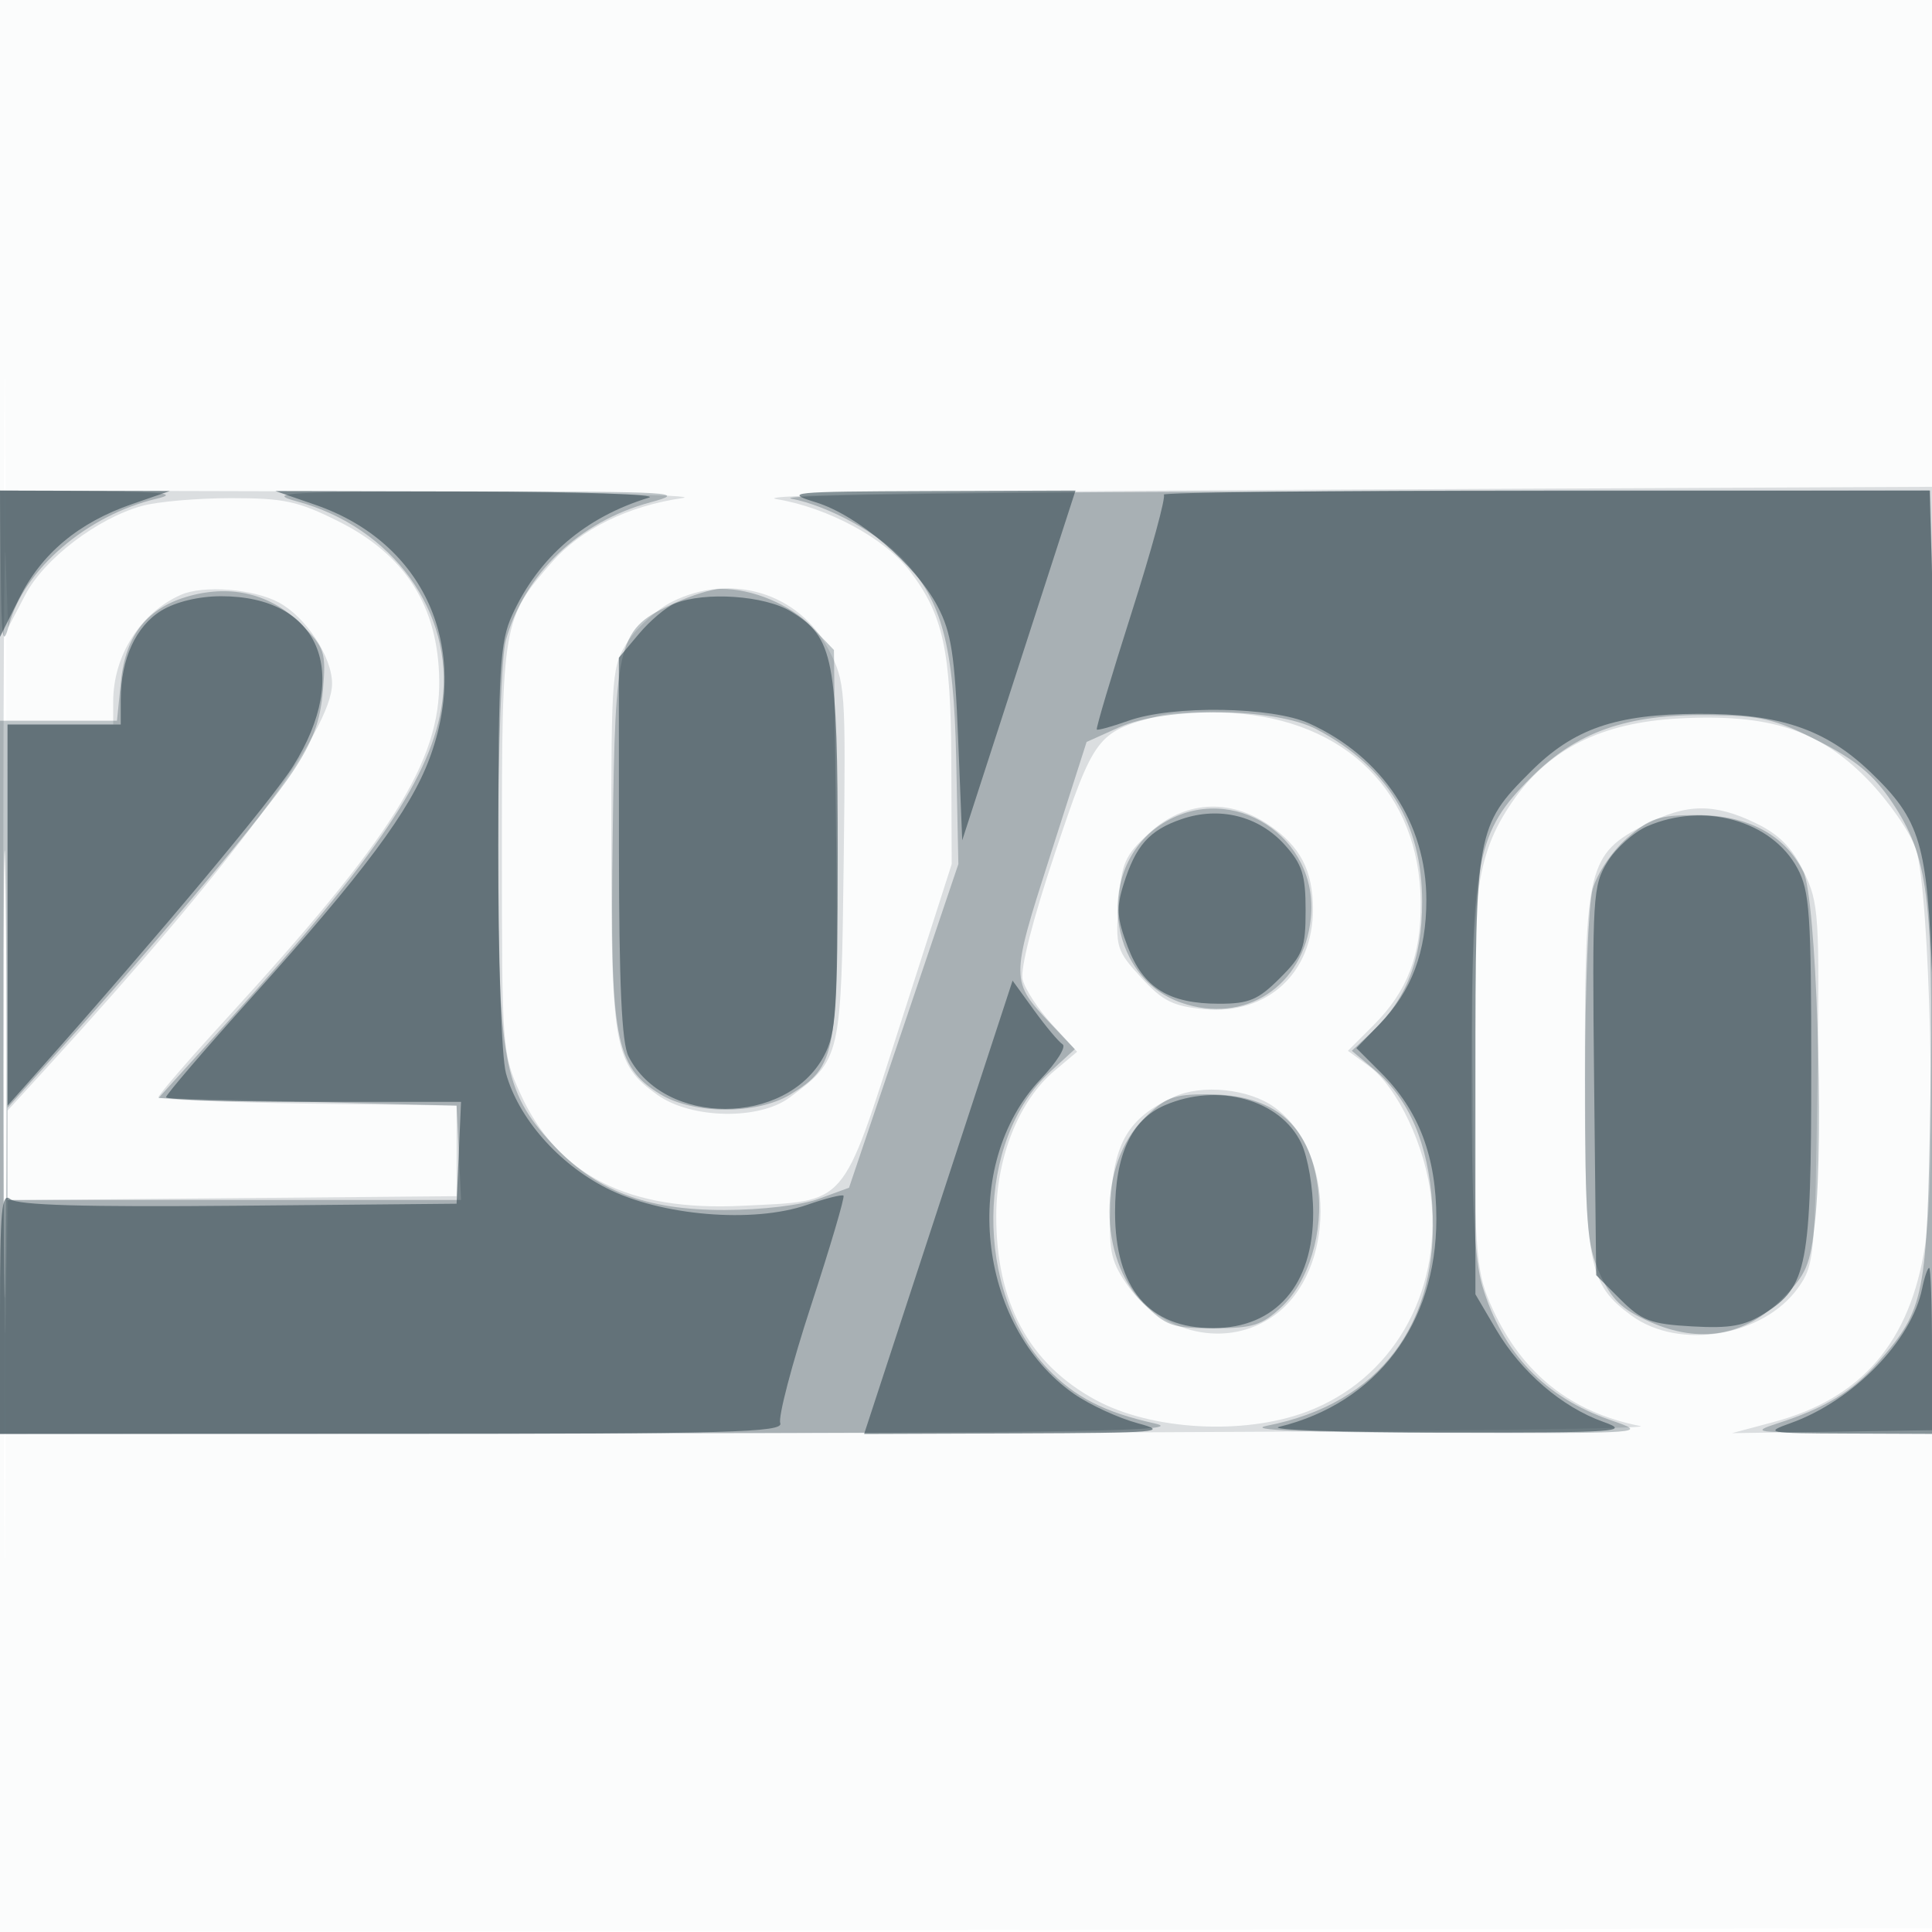
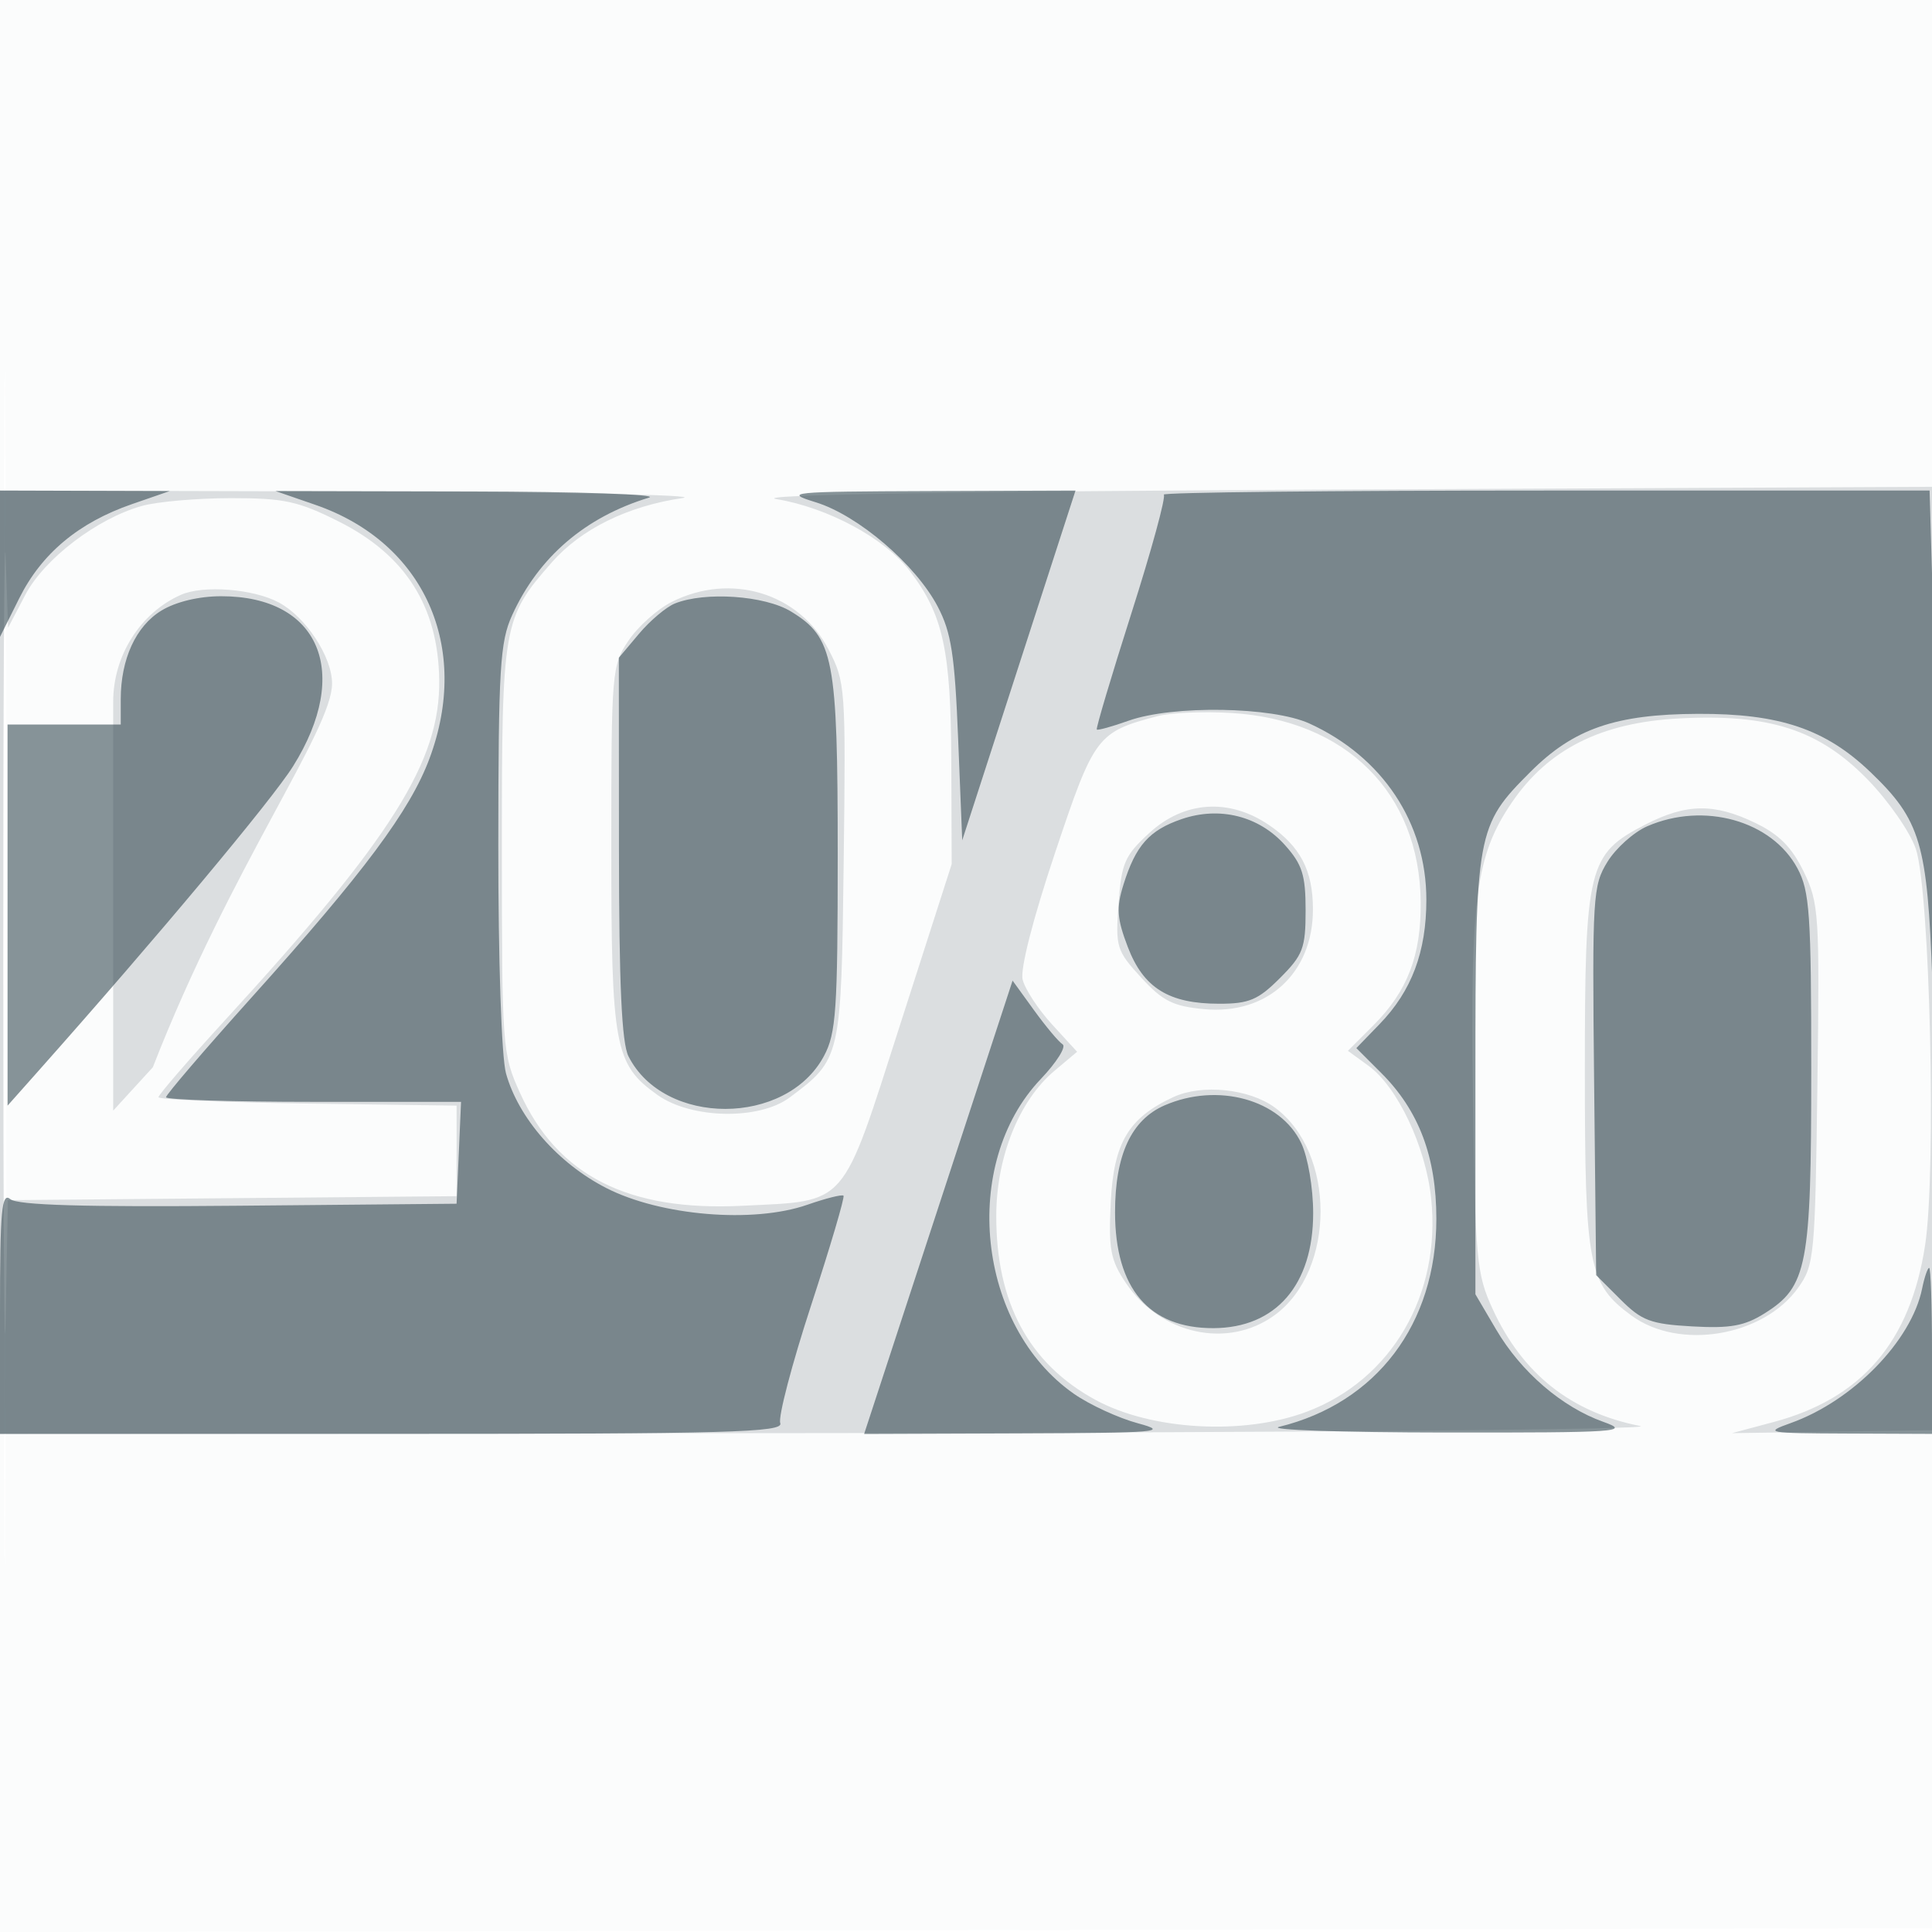
<svg xmlns="http://www.w3.org/2000/svg" width="256" height="256">
  <path fill="#2F444E" fill-opacity=".016" fill-rule="evenodd" d="M0 128.004v128.004l128.25-.254 128.25-.254.254-127.75L257.008 0H0zm.485.496c0 70.4.119 99.053.265 63.672s.146-92.98 0-128S.485 58.1.485 128.5" />
-   <path fill="#2F444E" fill-opacity=".159" fill-rule="evenodd" d="M0 127.5V190l110.75-.11c60.924-.06 108.88-.479 106.594-.931-9.173-1.815-15.597-6.898-19.539-15.459-2.155-4.681-2.323-6.482-2.633-28.206-.376-26.295.368-31.925 5.147-38.95 4.81-7.07 11.846-10.606 22.184-11.149 12.017-.631 18.563 1.5 25.011 8.141 2.757 2.84 5.615 6.964 6.349 9.164 1.866 5.59 2.73 42.667 1.223 52.5-1.965 12.815-8.384 20.303-20.086 23.43l-5.5 1.47 13.5-.2 13.5-.2.258-62.5.257-62.5-79.757.373c-51.146.239-77.826.692-74.373 1.261 6.791 1.12 14.373 5.204 17.658 9.511 4.431 5.809 5.453 10.489 5.509 25.231l.053 13.624-6.803 21.186c-7.881 24.547-6.873 23.387-20.948 24.088-15.146.754-24.502-4.003-29.462-14.98-2.333-5.163-2.392-5.962-2.392-32.294 0-29.861.127-30.589 6.625-37.99 3.876-4.414 10.049-7.451 17.32-8.518 2.78-.408-16.432-.799-42.695-.867L0 65zm.43 0c.009 34.65.152 55.919.318 47.265l.303-15.735 29.724-.265L60.5 158.5v-12l-19.75-.271c-10.863-.149-19.75-.53-19.75-.847s3.979-4.919 8.843-10.229c22.118-24.145 28.509-34.303 28.356-45.071-.138-9.744-4.483-16.568-13.378-21.014-5.339-2.668-7.196-3.067-14.231-3.062-4.449.003-9.745.465-11.767 1.027-5.934 1.648-12.972 7.014-15.477 11.801l-2.269 4.334-.331-9.334C.564 68.7.422 92.85.43 127.5m23.536-48.68C18.601 81.198 15 86.881 15 92.968V96H1v51.161l5.25-5.741C30.641 114.744 44 96.752 44 90.575c0-3.541-3.469-8.821-7.062-10.748-3.37-1.807-10.004-2.322-12.972-1.007m65.054.932c-1.914.961-4.502 3.277-5.75 5.146C81.068 88.194 81 89.014 81 112.18c0 26.565.425 28.85 6.119 32.905 4.478 3.188 13.467 3.361 17.518.337 6.8-5.077 6.834-5.226 7.156-31.243.286-23.025.231-23.801-2-28.105-3.888-7.503-12.939-10.258-20.773-6.322m64.48 15.112c-8.15 2.13-8.493 2.585-13.7 18.136-2.93 8.749-4.634 15.412-4.296 16.799.307 1.264 2.057 3.934 3.888 5.932l3.329 3.633-3.003 2.527c-4.695 3.951-7.697 11.431-7.708 19.21-.017 11.525 4.326 19.585 13.142 24.388 7.411 4.038 19.64 4.724 28.005 1.57 11.241-4.239 17.813-15.501 16.481-28.244-.717-6.868-4.452-14.784-8.294-17.583l-2.736-1.993 3.339-3.339c4.554-4.555 6.372-9.286 6.3-16.4-.144-14.437-9.877-24.129-25.134-25.03-3.637-.215-7.963-.038-9.613.394m-1.19 15.491c-3.286 3.011-3.706 3.974-4.098 9.392-.416 5.747-.272 6.217 2.988 9.774 2.866 3.128 4.228 3.811 8.362 4.197 8.357.779 14.409-4.772 14.409-13.218 0-5.175-1.687-8.392-5.883-11.22-5.257-3.542-11.181-3.139-15.778 1.075m65.726-1.105c-7.63 3.912-8.036 5.568-8.034 32.734.001 25.751.459 28.146 6.174 32.335 6.336 4.643 17.476 2.782 22.094-3.692 2.132-2.99 2.244-4.171 2.546-26.925.299-22.575.206-24.024-1.81-28.19-1.564-3.23-3.252-4.937-6.382-6.452-5.473-2.649-9.144-2.602-14.588.19M155.5 145.359c-5.971 2.758-7.932 6.048-8.319 13.954-.305 6.234-.039 7.651 2.004 10.687 4.614 6.857 13.544 8.781 19.728 4.252 8.087-5.923 8.087-21.581 0-27.504-3.389-2.483-9.643-3.13-13.413-1.389" />
-   <path fill="#2F444E" fill-opacity=".299" fill-rule="evenodd" d="M.103 75.75c.086 8.944.267 10.135 1.079 7.088 1.966-7.381 10.379-14.589 19.552-16.75 2.907-.685.971-.91-8.484-.988L0 65zm39.225-9.317c12.65 3.4 20.862 14.715 19.273 26.557-1.295 9.655-8.556 20.473-28.533 42.51l-9.066 10 19.749.5 19.749.5.298 6.25.297 6.25H1v-12.207l7.336-8.147c13.478-14.967 26.792-30.87 30.418-36.331 2.699-4.065 3.701-6.752 4.039-10.838.424-5.104.247-5.637-2.921-8.8-3.929-3.922-9.089-5.234-14.672-3.731-5.625 1.515-8.552 5.137-9.178 11.361L15.5 95.5H-.003l.001 47.25L0 190l79.25-.084c64.834-.068 78.25-.305 73.75-1.303-6.659-1.477-10.617-3.504-14.196-7.274-9.723-10.237-9.543-30.297.352-39.334l3.261-2.979-3.088-3.263c-5.471-5.78-5.472-5.852-.184-22.357l4.835-15.093 4.235-1.907c6.246-2.812 20.787-2.668 26.298.261 9.354 4.97 13.928 12.468 13.928 22.833 0 7.647-2.084 12.982-6.782 17.366l-2.536 2.367 2.982 2.509c4.607 3.876 7.148 9.796 7.676 17.879 1.029 15.745-6.904 26.352-21.913 29.301-2.897.57 4.893.885 23.132.936 27.467.077 27.494.075 22.409-1.683-8.698-3.007-14.31-8.874-16.983-17.753-1.061-3.527-1.426-10.793-1.426-28.399 0-28.45.676-31.794 7.884-39.002 6.078-6.078 12.646-8.387 23.539-8.275 6.917.072 8.759.507 14.5 3.426 4.972 2.528 7.353 4.504 9.758 8.096 4.817 7.195 5.526 12.694 5.099 39.521-.414 26.023-.745 27.685-6.926 34.725-3.397 3.868-7.044 6.082-13.354 8.104-3.655 1.172-2.922 1.265 8.5 1.082l12.5-.2.315-33c.174-18.15.01-46.162-.364-62.25l-.68-29.25-77.636.11c-46.094.065-75.866.457-73.282.965 4.932.97 11.582 4.594 14.848 8.092 5.13 5.494 6.686 11.354 6.997 26.333l.29 14-7.244 21.441-7.244 21.441-4 1.468c-2.329.854-7.55 1.474-12.5 1.482-10.472.019-17.092-2.539-22.91-8.85-6.351-6.89-7.091-10.956-7.084-38.914.003-13.237.457-25.694 1.009-27.681 2.457-8.846 9.719-15.781 19.198-18.332 4.908-1.321 3.244-1.423-23.213-1.422-25.174.002-27.937.153-23.672 1.3m50.13 13.447c-7.637 3.469-7.916 4.516-8.276 31.047-.363 26.699.31 30.36 6.254 34.033 4.41 2.726 12.862 2.765 17.265.08 6.146-3.747 6.428-5.296 6.097-33.519l-.298-25.393-2.943-3.07c-2.837-2.959-7.883-5.065-12.057-5.03-1.1.009-3.819.842-6.042 1.852M.462 142.5c.001 26.4.13 37.056.287 23.681.158-13.376.158-34.976 0-48S.462 116.1.462 142.5m153.728-33.474c-9.144 5.575-7.69 20.381 2.343 23.843 8.423 2.907 16.234-2.195 17.161-11.21 1.105-10.75-10.385-18.193-19.504-12.633m61.369 2.056c-1.969 1.729-3.958 4.693-4.529 6.75-.56 2.018-1.011 13.343-1.002 25.168.014 19.153.229 21.969 1.964 25.793 1.543 3.4 2.915 4.721 6.591 6.347 6.651 2.942 12.591 1.921 17.524-3.012 3.263-3.263 3.769-4.452 4.4-10.353 1.203-11.231.15-42.818-1.542-46.238-2.418-4.889-7.364-7.537-14.078-7.537-5.072 0-6.267.395-9.328 3.082m-64.033 37.192c-6.003 6.003-6.022 18.43-.036 24.416 3.01 3.01 3.852 3.31 9.304 3.31 5.195 0 6.397-.376 9.013-2.82 3.619-3.38 5.624-10.016 4.814-15.927C173.48 148.927 168.777 145 159.95 145c-4.485 0-5.573.423-8.424 3.274" />
+   <path fill="#2F444E" fill-opacity=".159" fill-rule="evenodd" d="M0 127.5V190l110.75-.11c60.924-.06 108.88-.479 106.594-.931-9.173-1.815-15.597-6.898-19.539-15.459-2.155-4.681-2.323-6.482-2.633-28.206-.376-26.295.368-31.925 5.147-38.95 4.81-7.07 11.846-10.606 22.184-11.149 12.017-.631 18.563 1.5 25.011 8.141 2.757 2.84 5.615 6.964 6.349 9.164 1.866 5.59 2.73 42.667 1.223 52.5-1.965 12.815-8.384 20.303-20.086 23.43l-5.5 1.47 13.5-.2 13.5-.2.258-62.5.257-62.5-79.757.373c-51.146.239-77.826.692-74.373 1.261 6.791 1.12 14.373 5.204 17.658 9.511 4.431 5.809 5.453 10.489 5.509 25.231l.053 13.624-6.803 21.186c-7.881 24.547-6.873 23.387-20.948 24.088-15.146.754-24.502-4.003-29.462-14.98-2.333-5.163-2.392-5.962-2.392-32.294 0-29.861.127-30.589 6.625-37.99 3.876-4.414 10.049-7.451 17.32-8.518 2.78-.408-16.432-.799-42.695-.867L0 65zm.43 0c.009 34.65.152 55.919.318 47.265l.303-15.735 29.724-.265L60.5 158.5v-12l-19.75-.271c-10.863-.149-19.75-.53-19.75-.847s3.979-4.919 8.843-10.229c22.118-24.145 28.509-34.303 28.356-45.071-.138-9.744-4.483-16.568-13.378-21.014-5.339-2.668-7.196-3.067-14.231-3.062-4.449.003-9.745.465-11.767 1.027-5.934 1.648-12.972 7.014-15.477 11.801l-2.269 4.334-.331-9.334C.564 68.7.422 92.85.43 127.5m23.536-48.68C18.601 81.198 15 86.881 15 92.968V96v51.161l5.25-5.741C30.641 114.744 44 96.752 44 90.575c0-3.541-3.469-8.821-7.062-10.748-3.37-1.807-10.004-2.322-12.972-1.007m65.054.932c-1.914.961-4.502 3.277-5.75 5.146C81.068 88.194 81 89.014 81 112.18c0 26.565.425 28.85 6.119 32.905 4.478 3.188 13.467 3.361 17.518.337 6.8-5.077 6.834-5.226 7.156-31.243.286-23.025.231-23.801-2-28.105-3.888-7.503-12.939-10.258-20.773-6.322m64.48 15.112c-8.15 2.13-8.493 2.585-13.7 18.136-2.93 8.749-4.634 15.412-4.296 16.799.307 1.264 2.057 3.934 3.888 5.932l3.329 3.633-3.003 2.527c-4.695 3.951-7.697 11.431-7.708 19.21-.017 11.525 4.326 19.585 13.142 24.388 7.411 4.038 19.64 4.724 28.005 1.57 11.241-4.239 17.813-15.501 16.481-28.244-.717-6.868-4.452-14.784-8.294-17.583l-2.736-1.993 3.339-3.339c4.554-4.555 6.372-9.286 6.3-16.4-.144-14.437-9.877-24.129-25.134-25.03-3.637-.215-7.963-.038-9.613.394m-1.19 15.491c-3.286 3.011-3.706 3.974-4.098 9.392-.416 5.747-.272 6.217 2.988 9.774 2.866 3.128 4.228 3.811 8.362 4.197 8.357.779 14.409-4.772 14.409-13.218 0-5.175-1.687-8.392-5.883-11.22-5.257-3.542-11.181-3.139-15.778 1.075m65.726-1.105c-7.63 3.912-8.036 5.568-8.034 32.734.001 25.751.459 28.146 6.174 32.335 6.336 4.643 17.476 2.782 22.094-3.692 2.132-2.99 2.244-4.171 2.546-26.925.299-22.575.206-24.024-1.81-28.19-1.564-3.23-3.252-4.937-6.382-6.452-5.473-2.649-9.144-2.602-14.588.19M155.5 145.359c-5.971 2.758-7.932 6.048-8.319 13.954-.305 6.234-.039 7.651 2.004 10.687 4.614 6.857 13.544 8.781 19.728 4.252 8.087-5.923 8.087-21.581 0-27.504-3.389-2.483-9.643-3.13-13.413-1.389" />
  <path fill="#2F444E" fill-opacity=".574" fill-rule="evenodd" d="M0 74.696v9.697l2.549-5.115c2.956-5.932 7.867-10.034 14.943-12.481l5.008-1.732-11.25-.032L0 65zm41.784-7.805c14.43 4.984 20.654 18.844 15.113 33.654-2.571 6.871-8.665 15.052-23.535 31.594C27.113 139.091 22 145.053 22 145.389s8.796.611 19.546.611h19.545l-.295 6.75-.296 6.75-28.879.266c-20.472.188-29.278-.066-30.25-.873C.219 157.937 0 160.333 0 173.878V190h51.969c44.604 0 51.891-.202 51.421-1.427-.302-.785 1.538-7.81 4.087-15.61 2.55-7.801 4.48-14.339 4.29-14.529s-2.353.354-4.806 1.208c-7.15 2.49-19.412 1.467-26.622-2.221-6.4-3.273-11.648-9.272-13.293-15.196-.595-2.143-1.028-14.982-1.018-30.225.014-23.493.223-26.954 1.839-30.5C71.374 73.807 77.533 68.52 86 65.935c1.375-.42-9.2-.787-23.5-.816l-26-.054zm66.307-.337c5.608 1.727 13.237 8.25 16.16 13.818 1.801 3.429 2.26 6.401 2.709 17.55l.54 13.422 7.506-23.172L142.511 65l-19.505.07c-18.366.065-19.238.152-14.915 1.484m46.119-1.011c.299.299-1.632 7.368-4.291 15.71-2.658 8.341-4.723 15.277-4.588 15.412.135.134 2.028-.39 4.207-1.166 5.838-2.079 19.038-1.876 23.962.368 9.688 4.417 15.5 13.176 15.5 23.361 0 6.901-1.946 12.078-6.188 16.461l-3.087 3.19 3.299 3.299c4.992 4.991 7.301 11.103 7.301 19.322 0 13.931-7.914 24.404-20.825 27.562-1.65.403 8.25.744 22 .757 22.901.021 24.661-.097 20.963-1.41-5.492-1.95-10.911-6.614-14.214-12.233L195.5 171.5v-29c0-32.366.126-33.059 7.307-40.241 5.709-5.708 11.254-7.625 22.193-7.671 10.799-.045 16.889 2.012 22.838 7.713 6.657 6.38 7.555 9.414 8.207 27.699l.588 16.5.183-18.088c.101-9.949-.113-28.287-.476-40.75L255.681 65h-51.007c-28.054 0-50.763.244-50.464.543M21.381 80.91C18.004 82.969 16 87.341 16 92.649V96H1l.003 25.25.002 25.25 4-4.5c15.769-17.743 31.016-35.982 33.825-40.464 7.787-12.425 3.507-22.542-9.53-22.532-2.952.002-6.001.736-7.919 1.906m68.037-.941c-1.144.463-3.282 2.269-4.75 4.013L82 87.153l.015 25.174c.01 18.127.364 25.864 1.264 27.643 4.708 9.303 20.898 9.283 25.894-.032 1.62-3.02 1.827-6.051 1.827-26.705 0-26.034-.522-28.752-6.19-32.207-3.479-2.122-11.413-2.667-15.392-1.057m67.14 28.572c-4.284 1.473-6.073 3.49-7.693 8.676-.966 3.091-.869 4.485.577 8.271 2.072 5.425 5.436 7.512 12.108 7.512 3.955 0 5.158-.508 8.05-3.4 3.055-3.055 3.4-3.967 3.4-8.984 0-4.681-.445-6.081-2.75-8.653-3.45-3.85-8.659-5.152-13.692-3.422m61.712.942c-1.777.772-4.15 2.892-5.273 4.71-1.939 3.139-2.029 4.616-1.77 29.039l.273 25.733 3.22 3.218c2.822 2.821 3.996 3.262 9.5 3.572 5.04.284 6.934-.056 9.59-1.723 5.675-3.559 6.19-6.244 6.19-32.265 0-20.654-.207-23.685-1.827-26.705-3.392-6.324-12.389-8.846-19.903-5.579m-93.934 50.491L114.5 190.01l20.5-.073c18.437-.065 20.026-.2 15.792-1.339-2.589-.697-6.414-2.459-8.5-3.916-12.834-8.966-15.094-30.448-4.387-41.703 2.106-2.214 3.409-4.285 2.896-4.602s-2.215-2.346-3.781-4.508l-2.848-3.932zm29.979-13.51c-4.407 1.916-6.565 6.57-6.565 14.158 0 10.1 4.498 15.397 13.047 15.363 8.258-.033 13.203-5.737 13.203-15.232 0-3.348-.69-7.405-1.577-9.275-2.745-5.784-11.05-8.084-18.108-5.014M254.69 170.75c-1.41 6.929-9.177 14.876-17.408 17.813-3.587 1.28-3.202 1.351 7.468 1.393L256 190v-11c0-6.05-.169-11-.375-11s-.627 1.238-.935 2.75" />
</svg>